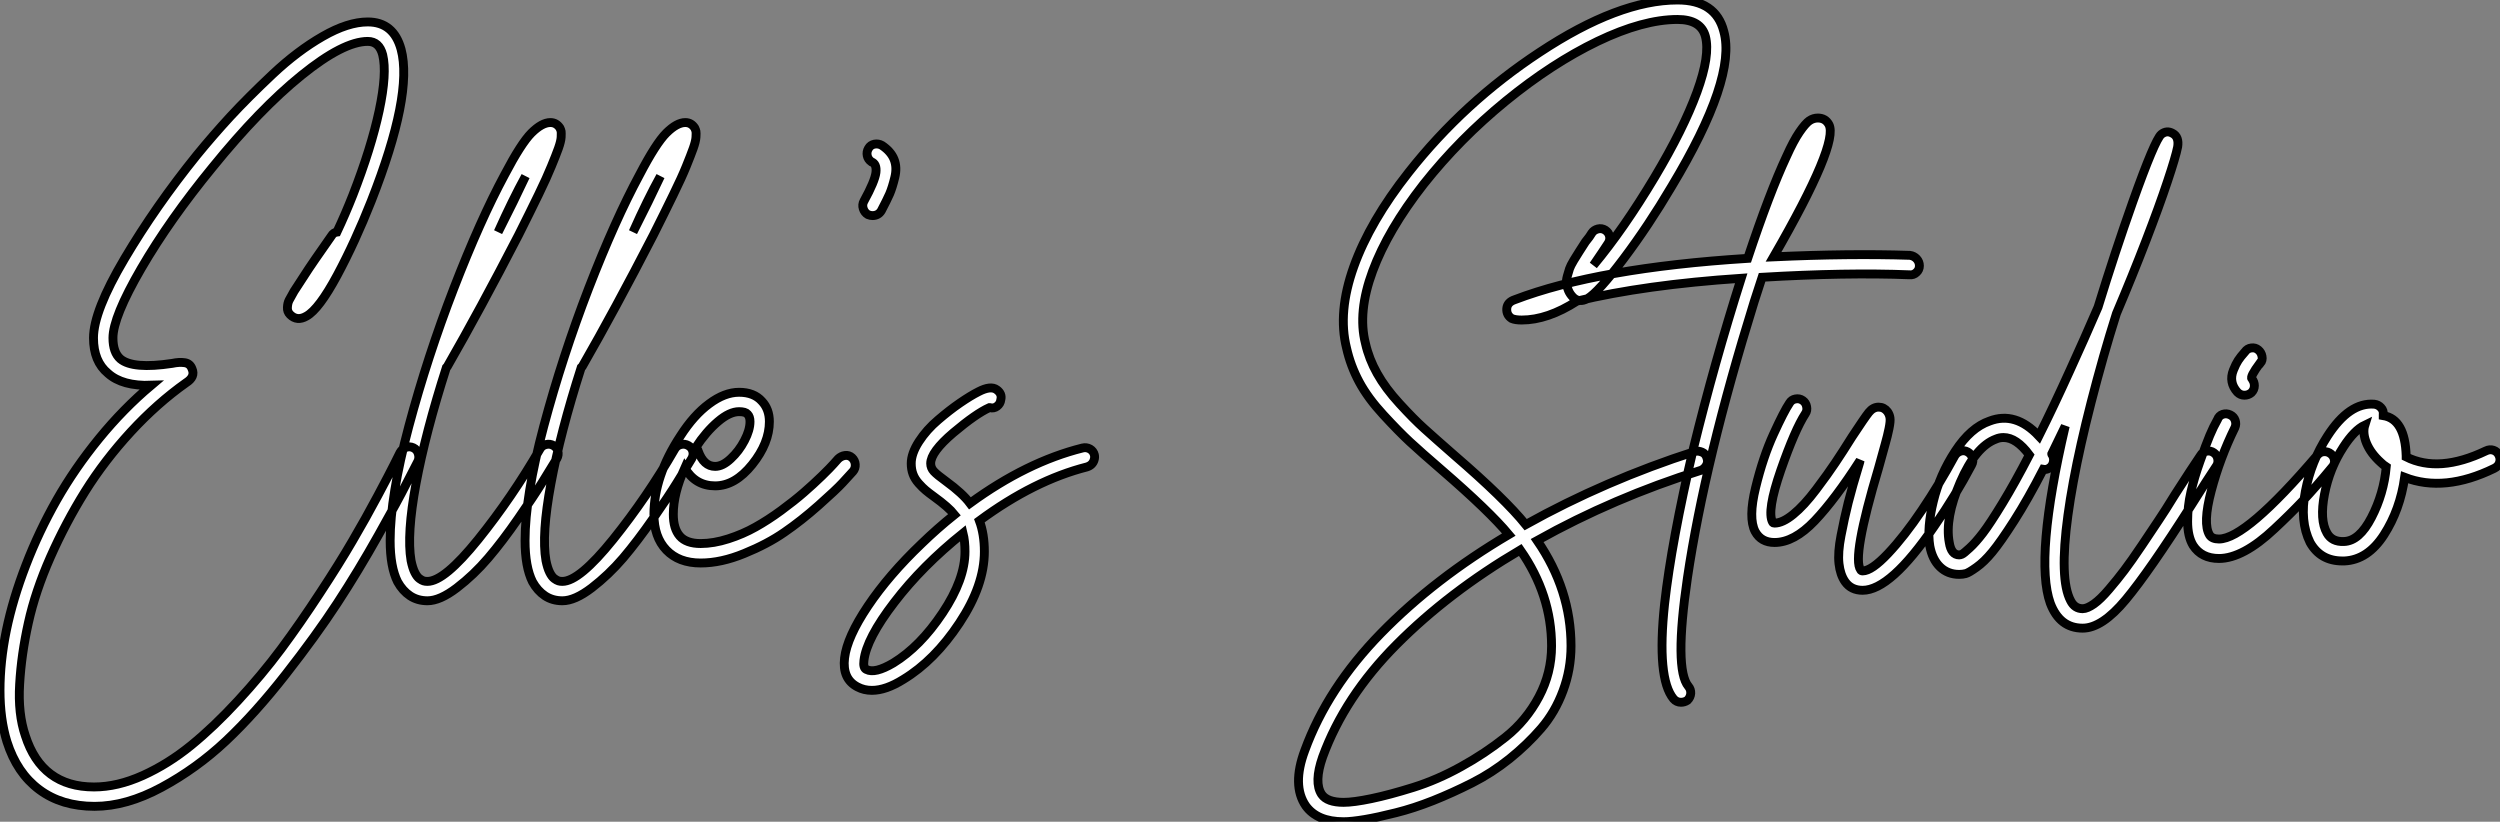
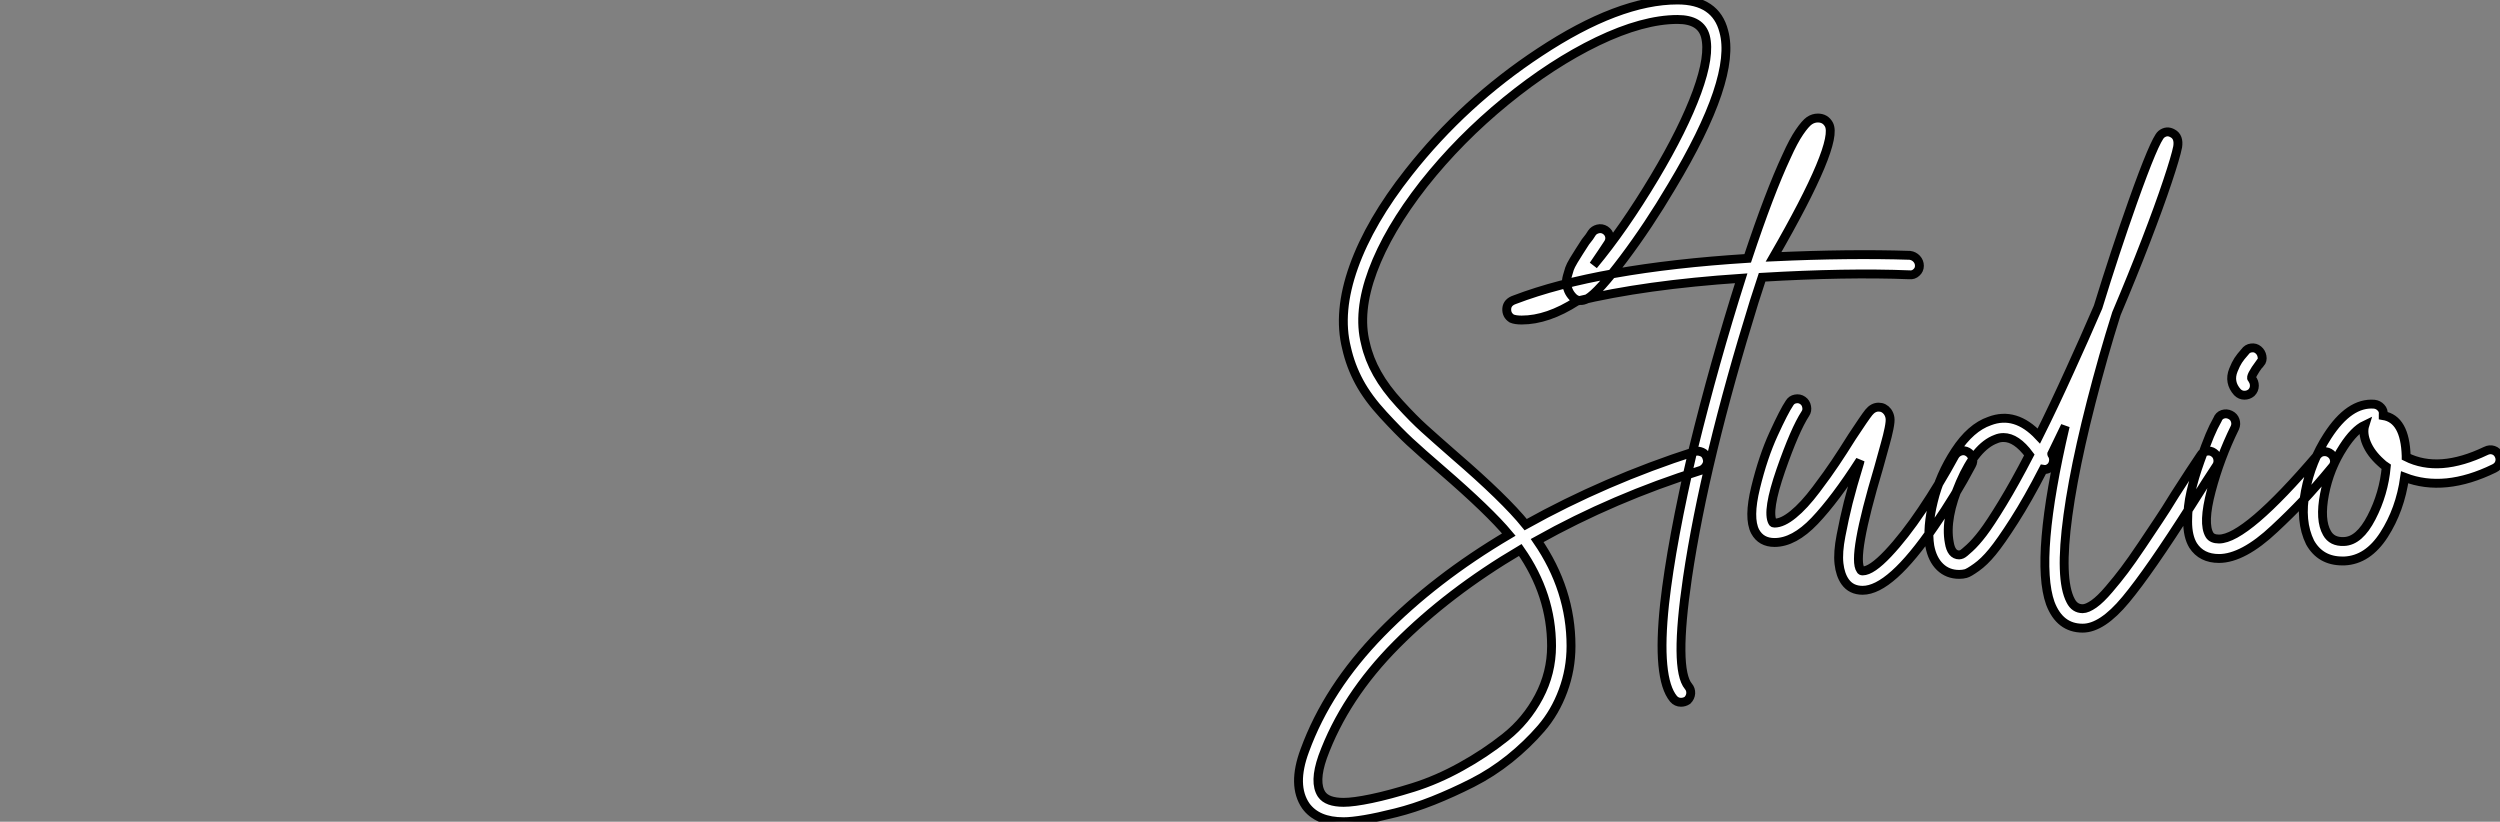
<svg xmlns="http://www.w3.org/2000/svg" viewBox="2.004 -33.77 281.298 92.46">
  <rect x="2.004" y="-33.77" width="281.298" height="92.46" fill="#808080" stroke="none" />
-   <path d="M47.96-12.38Q48.38-12.54 48.80-12.35Q49.22-12.15 49.36-11.70Q49.50-11.26 49.34-10.86L49.34-10.86Q48.78-9.80 47.96-8.18Q47.15-6.55 44.88-2.52Q42.62 1.51 40.24 5.15Q37.86 8.79 34.44 13.16Q31.02 17.53 27.72 20.64Q24.42 23.74 20.47 25.87Q16.52 28 12.94 28L12.94 28Q9.24 28 6.72 26.12Q4.20 24.25 3.08 20.72L3.08 20.72Q2.30 18.20 2.30 14.95Q2.30 11.70 3.02 8.18Q3.75 4.65 5.21 0.87Q6.66-2.91 8.68-6.47Q10.70-10.02 13.44-13.38Q16.18-16.74 19.32-19.38L19.32-19.38Q16.07-19.26 14.45-20.72L14.45-20.72Q12.82-22.06 12.82-24.70L12.82-24.70Q12.82-27.72 16.32-33.63Q19.82-39.54 24.47-45.30L24.47-45.30Q26.26-47.49 28.22-49.62Q30.18-51.74 32.98-54.38Q35.78-57.01 38.61-58.63Q41.44-60.26 43.68-60.26L43.68-60.26Q46.59-60.26 47.43-57.18L47.43-57.18Q48.78-52.08 44.07-40.10L44.07-40.10Q42.28-35.56 40.24-31.75Q38.19-27.94 36.79-27.16L36.79-27.16Q35.73-26.54 34.94-27.33L34.94-27.33Q34.61-27.66 34.64-28.14Q34.66-28.62 34.83-28.95Q35-29.29 35.39-29.96L35.39-29.96Q36.01-30.91 37.07-32.54L37.07-32.54Q37.24-32.82 39.59-36.18L39.59-36.18Q39.82-36.57 40.21-36.62L40.21-36.62Q41.16-38.64 42-40.77L42-40.77Q44.07-46.09 44.97-50.29Q45.86-54.49 45.36-56.56L45.36-56.56Q44.97-58.07 43.68-58.07L43.68-58.07Q40.94-58.07 36.23-54.26Q31.53-50.46 26.21-43.90L26.21-43.90Q21.39-38.02 18.20-32.54Q15.01-27.05 15.01-24.70L15.01-24.70Q15.01-23.07 15.85-22.34L15.85-22.34Q17.25-21.17 21.67-21.84L21.67-21.84Q22.46-22.01 23.07-21.92Q23.69-21.84 23.91-21.22L23.91-21.22Q24.30-20.33 23.24-19.66L23.24-19.66Q19.99-17.36 17.02-14.14Q14.06-10.92 11.87-7.42Q9.69-3.92 7.98-0.06Q6.27 3.81 5.49 7.36Q4.70 10.92 4.51 14.25Q4.31 17.58 5.15 20.05L5.15 20.05Q7 25.82 12.88 25.82L12.88 25.82Q15.51 25.82 18.37 24.53Q21.22 23.24 23.80 21.14Q26.38 19.04 29.06 16.13Q31.75 13.22 33.94 10.28Q36.12 7.34 38.30 4.00Q40.49 0.67 41.97-1.88Q43.46-4.42 44.80-6.94Q46.14-9.46 46.62-10.42Q47.10-11.37 47.32-11.82L47.32-11.82Q47.54-12.21 47.96-12.38ZM63.73-12.71Q64.18-12.82 64.57-12.60Q64.96-12.38 65.07-11.96Q65.18-11.54 64.96-11.14L64.96-11.14Q64.18-9.86 63.28-8.40Q62.38-6.94 60.62-4.40Q58.86-1.85 57.23 0.06Q55.61 1.96 53.70 3.42Q51.80 4.87 50.40 4.87L50.40 4.87Q49.28 4.87 48.44 4.31Q47.60 3.75 47.04 2.74L47.04 2.74Q46.20 1.06 46.20-1.90L46.20-1.90Q46.20-6.89 48.30-14.76Q50.40-22.62 53.37-30.30Q56.34-37.97 59.08-43.06L59.08-43.06Q60.93-46.59 62.10-47.77Q63.28-48.94 64.23-48.94L64.23-48.94Q64.90-48.94 65.30-48.33L65.30-48.33Q65.41-48.10 65.44-47.94Q65.46-47.77 65.44-47.29Q65.41-46.82 65.13-46.03Q64.85-45.25 64.34-44.02Q63.84-42.78 62.89-40.82Q61.94-38.86 60.65-36.29L60.65-36.29Q56.28-27.83 52.64-21.50L52.64-21.50Q52.58-21.45 52.53-21.39L52.53-21.39Q50.18-14.06 49.11-8.32Q48.05-2.58 48.55 0.34L48.55 0.34Q48.72 1.18 48.97 1.68Q49.22 2.18 49.50 2.38Q49.78 2.58 49.95 2.63Q50.12 2.69 50.40 2.69L50.40 2.69Q52.30 2.69 56.11-2.04Q59.92-6.78 63.06-12.21L63.06-12.21Q63.28-12.60 63.73-12.71ZM61.43-42.90L61.43-42.90Q59.98-40.26 58.35-36.62L58.35-36.62Q60.20-40.26 61.43-42.90ZM78.90-12.71Q79.35-12.82 79.74-12.60Q80.14-12.38 80.25-11.96Q80.36-11.54 80.14-11.14L80.14-11.14Q79.35-9.86 78.46-8.40Q77.56-6.94 75.80-4.40Q74.03-1.85 72.41 0.06Q70.78 1.96 68.88 3.42Q66.98 4.87 65.58 4.87L65.58 4.87Q64.46 4.87 63.62 4.31Q62.78 3.75 62.22 2.74L62.22 2.74Q61.38 1.06 61.38-1.90L61.38-1.90Q61.38-6.89 63.48-14.76Q65.58-22.62 68.54-30.30Q71.51-37.97 74.26-43.06L74.26-43.06Q76.10-46.59 77.28-47.77Q78.46-48.94 79.41-48.94L79.41-48.94Q80.08-48.94 80.47-48.33L80.47-48.33Q80.58-48.10 80.61-47.94Q80.64-47.77 80.61-47.29Q80.58-46.82 80.30-46.03Q80.02-45.25 79.52-44.02Q79.02-42.78 78.06-40.82Q77.11-38.86 75.82-36.29L75.82-36.29Q71.46-27.83 67.82-21.50L67.82-21.50Q67.76-21.45 67.70-21.39L67.70-21.39Q65.35-14.06 64.29-8.32Q63.22-2.58 63.73 0.34L63.73 0.34Q63.90 1.18 64.15 1.68Q64.40 2.18 64.68 2.38Q64.96 2.58 65.13 2.63Q65.30 2.69 65.58 2.69L65.58 2.69Q67.48 2.69 71.29-2.04Q75.10-6.78 78.23-12.21L78.23-12.21Q78.46-12.60 78.90-12.71ZM76.61-42.90L76.61-42.90Q75.15-40.26 73.53-36.62L73.53-36.62Q75.38-40.26 76.61-42.90ZM97.38-11.48Q97.83-11.54 98.17-11.23Q98.50-10.92 98.53-10.47Q98.56-10.02 98.28-9.69L98.28-9.69Q97.83-9.18 97.10-8.40Q96.38-7.62 94.42-5.88Q92.46-4.14 90.55-2.83Q88.65-1.51 86.04-0.45Q83.44 0.62 81.14 0.62L81.14 0.62Q78.68 0.62 77.28-0.84Q75.88-2.30 75.88-4.87L75.88-4.87Q75.88-9.13 78.85-13.66L78.85-13.66Q80.36-16.02 82.10-17.30Q83.83-18.59 85.46-18.59L85.46-18.59Q87.14-18.59 88.03-17.58L88.03-17.58Q88.87-16.69 88.87-15.29L88.87-15.29Q88.87-12.88 86.94-10.47Q85.01-8.06 82.77-8.06L82.77-8.06Q80.53-8.06 79.35-10.08L79.35-10.08Q78.06-7.22 78.06-4.87L78.06-4.87Q78.06-3.25 78.79-2.41L78.79-2.41Q79.52-1.57 81.14-1.57L81.14-1.57Q82.60-1.57 84.25-2.10Q85.90-2.63 87.30-3.42Q88.70-4.20 90.19-5.29Q91.67-6.38 92.74-7.31Q93.80-8.23 94.78-9.18Q95.76-10.14 96.10-10.53Q96.43-10.92 96.60-11.09L96.60-11.09Q96.94-11.42 97.38-11.48ZM85.46-16.41L85.46-16.41Q84.39-16.41 83.08-15.29Q81.76-14.17 80.58-12.38L80.58-12.38Q80.81-12.21 80.86-11.98L80.86-11.98Q81.48-10.25 82.77-10.25L82.77-10.25Q83.61-10.25 84.53-11.12Q85.46-11.98 86.07-13.16Q86.69-14.34 86.69-15.29L86.69-15.29Q86.69-15.85 86.41-16.13L86.41-16.13Q86.18-16.41 85.46-16.41ZM101.53-46.37L101.53-46.37Q102.54-45.70 102.90-44.80Q103.26-43.90 102.98-42.76Q102.70-41.61 102.40-40.91Q102.09-40.21 101.47-39.03L101.47-39.03Q101.14-38.47 100.46-38.47L100.46-38.47Q100.24-38.47 99.96-38.58L99.96-38.58Q99.57-38.81 99.43-39.26Q99.29-39.70 99.51-40.10L99.51-40.10Q100.74-42.34 100.86-43.32Q100.97-44.30 100.35-44.52L100.35-44.52Q99.96-44.80 99.88-45.22Q99.79-45.64 100.02-46.03Q100.24-46.42 100.69-46.51Q101.14-46.59 101.53-46.37ZM125.44-11.54L125.44-11.54Q125.50-11.26 125.41-10.98Q125.33-10.70 125.13-10.50Q124.94-10.30 124.60-10.19L124.60-10.19Q118.66-8.68 112.50-4.14L112.50-4.14Q113.06-2.63 113.06-0.67L113.06-0.67Q113.06 3.14 110.26 7.36Q107.46 11.59 103.94 13.72L103.94 13.72Q101.98 14.95 100.41 14.95L100.41 14.95Q99.51 14.95 98.78 14.56L98.78 14.56Q97.05 13.66 97.33 11.31L97.33 11.31Q97.61 8.96 99.96 5.46Q102.31 1.96 106.01-1.57L106.01-1.57Q107.74-3.25 109.70-4.82L109.70-4.82Q109.03-5.66 107.41-6.83L107.41-6.83Q106.79-7.28 106.46-7.56Q106.12-7.84 105.67-8.34Q105.22-8.85 105.03-9.38Q104.83-9.91 104.83-10.58L104.83-10.58Q104.83-11.70 105.70-13.05Q106.57-14.39 107.86-15.48Q109.14-16.58 110.32-17.39Q111.50-18.20 112.39-18.65L112.39-18.65Q113.79-19.38 114.46-18.87L114.46-18.87Q115.08-18.42 114.91-17.75L114.91-17.75Q114.86-17.30 114.49-17.02Q114.13-16.74 113.68-16.86L113.68-16.86Q113.68-16.86 113.62-16.86L113.62-16.86Q112.11-16.18 109.56-14.03Q107.02-11.87 107.02-10.58L107.02-10.58Q107.02-10.08 107.38-9.69Q107.74-9.30 108.75-8.57L108.75-8.57Q110.60-7.22 111.44-6.10L111.44-6.10Q117.82-10.75 124.10-12.32L124.10-12.32Q124.54-12.43 124.94-12.21Q125.33-11.98 125.44-11.54ZM102.82 11.87L102.82 11.87Q105.84 10.02 108.36 6.24Q110.88 2.46 110.88-0.67L110.88-0.67Q110.88-1.85 110.66-2.74L110.66-2.74Q106.06 0.95 102.93 5.04Q99.79 9.13 99.51 11.59L99.51 11.59Q99.40 12.43 99.79 12.60L99.79 12.60Q100.74 13.10 102.82 11.87Z" fill="white" stroke="black" transform="translate(0 0) scale(1 1) translate(-0.296 28.959)" />
  <path d="M46.87-11.98L46.87-11.98Q47.10-12.04 47.29-12.01Q47.49-11.98 47.68-11.90Q47.88-11.82 48.02-11.65Q48.16-11.48 48.22-11.26L48.22-11.26Q48.38-10.81 48.16-10.42Q47.94-10.02 47.54-9.86L47.54-9.86Q37.74-6.78 29.12-1.96L29.12-1.96Q32.93 3.58 32.93 9.91L32.93 9.91Q32.93 12.54 32.03 14.95Q31.14 17.36 29.57 19.18Q28 21 26.01 22.60Q24.02 24.19 21.81 25.31Q19.60 26.43 17.42 27.30Q15.23 28.17 13.22 28.67Q11.20 29.18 9.72 29.43Q8.23 29.68 7.34 29.68L7.34 29.68Q4.37 29.68 3.08 27.89L3.08 27.89Q1.51 25.59 2.97 21.67L2.97 21.67Q5.54 14.62 11.56 8.46Q17.58 2.30 25.93-2.63L25.93-2.63Q23.74-5.26 18.42-9.86L18.42-9.86Q16.02-11.93 14.78-13.08Q13.55-14.22 11.82-16.10Q10.08-17.98 9.10-19.80Q8.12-21.62 7.67-23.63L7.67-23.63Q6.66-27.66 8.48-32.76Q10.30-37.86 14.67-43.40L14.67-43.40Q20.89-51.30 29.40-56.90L29.40-56.90Q38.30-62.78 44.91-62.78L44.91-62.78Q49.22-62.78 50.12-59.25L50.12-59.25Q51.58-53.98 44.24-41.78L44.24-41.78Q41.66-37.41 38.84-33.66Q36.01-29.90 34.78-29.18L34.78-29.18Q33.82-28.67 33.15-29.34L33.15-29.34Q32.82-29.68 32.65-30.07Q32.48-30.46 32.42-30.83Q32.37-31.19 32.51-31.70Q32.65-32.20 32.76-32.54Q32.87-32.87 33.24-33.49Q33.60-34.10 33.85-34.47Q34.10-34.83 34.55-35.56L34.55-35.56Q35.06-36.18 35.28-36.57L35.28-36.57Q35.50-36.90 35.95-37.02Q36.40-37.13 36.79-36.88Q37.18-36.62 37.27-36.18Q37.35-35.73 37.07-35.34L37.07-35.34Q36.85-35 36.40-34.33L36.40-34.33Q35.73-33.32 35.45-32.93L35.45-32.93Q38.86-37.02 42.34-42.84L42.34-42.84Q45.58-48.27 47.10-52.42Q48.61-56.56 48.05-58.69L48.05-58.69Q47.54-60.59 44.91-60.59L44.91-60.59Q41.05-60.59 35.92-58.13Q30.80-55.66 25.59-51.41Q20.38-47.15 16.35-42.06L16.35-42.06Q12.32-36.90 10.61-32.28Q8.90-27.66 9.80-24.14L9.80-24.14Q10.19-22.40 11.12-20.75Q12.04-19.10 13.64-17.36Q15.23-15.62 16.41-14.56Q17.58-13.50 19.82-11.54L19.82-11.54Q25.48-6.66 27.83-3.75L27.83-3.75Q36.79-8.74 46.87-11.98ZM30.74 9.91L30.74 9.91Q30.74 4.14 27.22-0.90L27.22-0.90Q19.15 3.86 13.30 9.74Q7.45 15.62 4.98 22.40L4.98 22.40Q3.98 25.26 4.87 26.60L4.87 26.60Q5.49 27.50 7.34 27.50L7.34 27.50Q8.46 27.50 10.47 27.08Q12.49 26.66 15.18 25.82Q17.86 24.98 20.55 23.49Q23.24 22.01 25.56 20.16Q27.89 18.31 29.32 15.62Q30.74 12.94 30.74 9.91ZM71.06-34.05L71.06-34.05Q71.51-33.99 71.82-33.66Q72.13-33.32 72.13-32.87Q72.13-32.42 71.79-32.12Q71.46-31.81 71.01-31.86L71.01-31.86Q63.90-32.14 54.43-31.58L54.43-31.58Q53.98-30.24 53.54-28.84L53.54-28.84Q47.99-10.98 46.03 2.24L46.03 2.24Q44.52 12.54 46.14 14.45L46.14 14.45Q46.42 14.78 46.40 15.23Q46.37 15.68 46.03 16.02L46.03 16.02Q45.70 16.24 45.30 16.24L45.30 16.24Q44.80 16.24 44.46 15.85L44.46 15.85Q42.56 13.55 43.46 5.15L43.46 5.15Q44.24-1.85 46.70-12.32L46.70-12.32Q49.06-21.95 52.08-31.47L52.08-31.47Q41.22-30.74 33.60-28.90L33.60-28.90Q30.30-26.77 27.38-26.77L27.38-26.77Q26.66-26.77 26.26-26.94L26.26-26.94Q25.65-27.33 25.70-28.06L25.70-28.06Q25.76-28.78 26.60-29.06L26.60-29.06Q36.01-32.65 52.81-33.71L52.81-33.71Q55.27-41.10 57.18-45.19L57.18-45.19Q57.96-46.93 58.63-47.91Q59.30-48.89 59.75-49.20Q60.20-49.50 60.70-49.50L60.70-49.50Q61.54-49.50 61.94-48.78L61.94-48.78Q63.11-46.70 55.72-33.88L55.72-33.88Q64.23-34.27 71.06-34.05ZM76.75-12.01Q77.17-12.15 77.56-11.93Q77.95-11.70 78.09-11.28Q78.23-10.86 78.01-10.47L78.01-10.47Q76.22-7.06 73.81-3.58L73.81-3.58Q68.88 3.64 65.74 3.64L65.74 3.64Q64.46 3.64 63.78 2.69L63.78 2.69Q63.22 1.90 63.08 0.64Q62.94-0.62 63.31-2.52Q63.67-4.42 64.12-6.22Q64.57-8.01 65.41-10.75L65.41-10.75Q65.46-10.98 65.46-10.98L65.46-10.98Q62.66-6.61 60.34-4.17Q58.02-1.74 55.83-1.74L55.83-1.74Q54.32-1.74 53.65-2.97L53.65-2.97Q52.86-4.48 53.70-7.92Q54.54-11.37 55.72-13.94Q56.90-16.52 57.51-17.42L57.51-17.42Q57.74-17.81 58.18-17.89Q58.63-17.98 59.00-17.72Q59.36-17.47 59.44-17.02Q59.53-16.58 59.30-16.24L59.30-16.24Q58.13-14.45 56.53-9.86Q54.94-5.26 55.61-4.03L55.61-4.03Q55.66-3.92 55.83-3.92L55.83-3.92Q56.73-3.92 57.93-4.90Q59.14-5.88 60.51-7.70Q61.88-9.52 62.66-10.70Q63.45-11.87 64.57-13.66L64.57-13.66Q65.97-15.79 66.44-16.38Q66.92-16.97 67.54-16.97L67.54-16.97Q68.15-16.97 68.54-16.46L68.54-16.46Q68.77-16.13 68.82-15.76Q68.88-15.40 68.71-14.56Q68.54-13.72 68.29-12.85Q68.04-11.98 67.54-10.14L67.54-10.14Q64.51 0 65.52 1.34L65.52 1.34Q65.58 1.46 65.74 1.46L65.74 1.46Q66.75 1.46 68.60-0.50Q70.45-2.46 72.41-5.38Q74.37-8.29 76.10-11.48L76.10-11.48Q76.33-11.87 76.75-12.01ZM104.44-12.01Q104.89-12.10 105.25-11.84Q105.62-11.59 105.70-11.14Q105.78-10.70 105.56-10.36L105.56-10.36Q104.66-9.02 102.76-5.99L102.76-5.99Q98.00 1.51 95.34 4.70Q92.68 7.90 90.50 7.90L90.50 7.90Q87.92 7.90 86.86 5.10L86.86 5.10Q85.06 0.06 88.54-14.84L88.54-14.84Q87.75-13.22 87.02-11.70L87.02-11.70Q87.02-11.65 87.08-11.59L87.08-11.59Q87.30-11.20 87.19-10.75Q87.08-10.30 86.69-10.08L86.69-10.08Q86.41-9.91 86.07-9.97L86.07-9.97Q84.34-6.61 82.80-4.20Q81.26-1.79 80.33-0.67Q79.41 0.45 78.54 1.06Q77.67 1.68 77.34 1.76Q77.00 1.85 76.61 1.85L76.61 1.85Q75.32 1.85 74.45 1.01Q73.58 0.17 73.30-1.34L73.30-1.34Q72.97-3.42 73.70-6.38Q74.42-9.35 76.16-12.01Q77.90-14.67 80.02-15.40L80.02-15.40Q82.94-16.52 85.57-13.72L85.57-13.72Q87.25-17.08 89.10-21.17L89.10-21.17Q90.66-24.58 92.23-28.22L92.23-28.22Q94.14-34.44 96.15-40.10L96.15-40.10Q98.62-47.04 99.34-47.66L99.34-47.66Q99.96-48.16 100.63-47.77L100.63-47.77Q101.36-47.38 101.19-46.26L101.19-46.26Q100.97-45.14 100.04-42.36Q99.12-39.59 97.61-35.67Q96.10-31.75 94.30-27.50L94.30-27.50Q93.52-25.03 92.85-22.68L92.85-22.68Q89.82-11.98 88.84-4.79Q87.86 2.41 89.15 4.82L89.15 4.82Q89.60 5.71 90.50 5.71L90.50 5.71Q91.00 5.71 91.76 5.18Q92.51 4.65 93.46 3.53Q94.42 2.41 95.20 1.37Q95.98 0.34 97.19-1.46Q98.39-3.25 99.06-4.26Q99.74-5.26 100.91-7.17L100.91-7.17Q102.82-10.14 103.77-11.54L103.77-11.54Q103.99-11.93 104.44-12.01ZM76.61-0.34L76.61-0.34Q76.72-0.34 76.92-0.42Q77.11-0.50 77.78-1.12Q78.46-1.74 79.27-2.80Q80.08-3.86 81.48-6.16Q82.88-8.46 84.50-11.59L84.50-11.59Q83.05-13.55 81.59-13.55L81.59-13.55Q81.14-13.55 80.75-13.38L80.75-13.38Q78.46-12.54 76.72-8.51Q74.98-4.48 75.49-1.74L75.49-1.74Q75.71-0.34 76.61-0.34ZM117.66-11.96Q118.10-11.98 118.44-11.70Q118.78-11.42 118.83-10.98Q118.89-10.53 118.55-10.19L118.55-10.19Q116.70-7.95 115.28-6.44Q113.85-4.93 112.08-3.28Q110.32-1.62 108.75-0.78Q107.18 0.06 105.84 0.06L105.84 0.06Q103.88 0.06 102.93-1.40L102.93-1.40Q102.31-2.41 102.31-4.12Q102.31-5.82 102.68-7.42Q103.04-9.02 103.71-10.89Q104.38-12.77 104.80-13.78Q105.22-14.78 105.67-15.57L105.67-15.57Q105.84-16.02 106.26-16.16Q106.68-16.30 107.10-16.10Q107.52-15.90 107.66-15.48Q107.80-15.06 107.63-14.67L107.63-14.67Q105.95-11.26 104.97-7.56Q103.99-3.86 104.78-2.58L104.78-2.58Q105.06-2.13 105.84-2.13L105.84-2.13Q108.86-2.13 116.93-11.59L116.93-11.59Q117.21-11.93 117.66-11.96ZM108.70-18.31L108.70-18.31Q108.25-18.31 107.91-18.65L107.91-18.65Q107.41-19.21 107.30-19.82Q107.18-20.44 107.46-21.14Q107.74-21.84 108.00-22.23Q108.25-22.62 108.75-23.18L108.75-23.18Q109.03-23.58 109.48-23.63Q109.93-23.69 110.26-23.41Q110.60-23.13 110.68-22.68Q110.77-22.23 110.49-21.90L110.49-21.90L110.43-21.90Q109.31-20.38 109.54-20.16L109.54-20.16Q109.82-19.82 109.82-19.38Q109.82-18.93 109.48-18.59L109.48-18.59Q109.14-18.31 108.70-18.31ZM136.72-12.12Q137.14-11.98 137.34-11.56Q137.54-11.14 137.40-10.72Q137.26-10.30 136.81-10.08L136.81-10.08Q131.21-7.34 126.73-9.07L126.73-9.07Q126.22-5.43 124.40-2.60Q122.58 0.22 119.95 0.34L119.95 0.34Q119.84 0.34 119.73 0.34L119.73 0.34Q117.26 0.34 116.09-1.74L116.09-1.74Q114.91-4.14 115.56-7.50Q116.20-10.86 118.05-13.72L118.05-13.72Q120.51-17.53 123.31-17.30L123.31-17.30Q123.76-17.25 124.07-16.91Q124.38-16.58 124.32-16.13L124.32-16.13Q124.32-16.07 124.32-16.02L124.32-16.02Q126.78-15.62 126.90-11.48L126.90-11.48Q126.90-11.42 126.90-11.37L126.90-11.37Q130.59-9.52 135.86-12.04L135.86-12.04Q136.30-12.26 136.72-12.12ZM119.90-1.85L119.90-1.85Q121.63-1.90 123.00-4.56Q124.38-7.22 124.66-10.25L124.66-10.25Q124.32-10.47 124.04-10.75L124.04-10.75Q122.92-11.76 122.44-12.91Q121.97-14.06 122.25-14.95L122.25-14.95Q121.07-14.39 119.84-12.49L119.84-12.49Q118.27-10.08 117.71-7.17Q117.15-4.26 117.99-2.80L117.99-2.80Q118.55-1.79 119.90-1.85Z" fill="white" stroke="black" transform="translate(146.112 0) scale(1 1) translate(-0.268 29.01)" />
</svg>